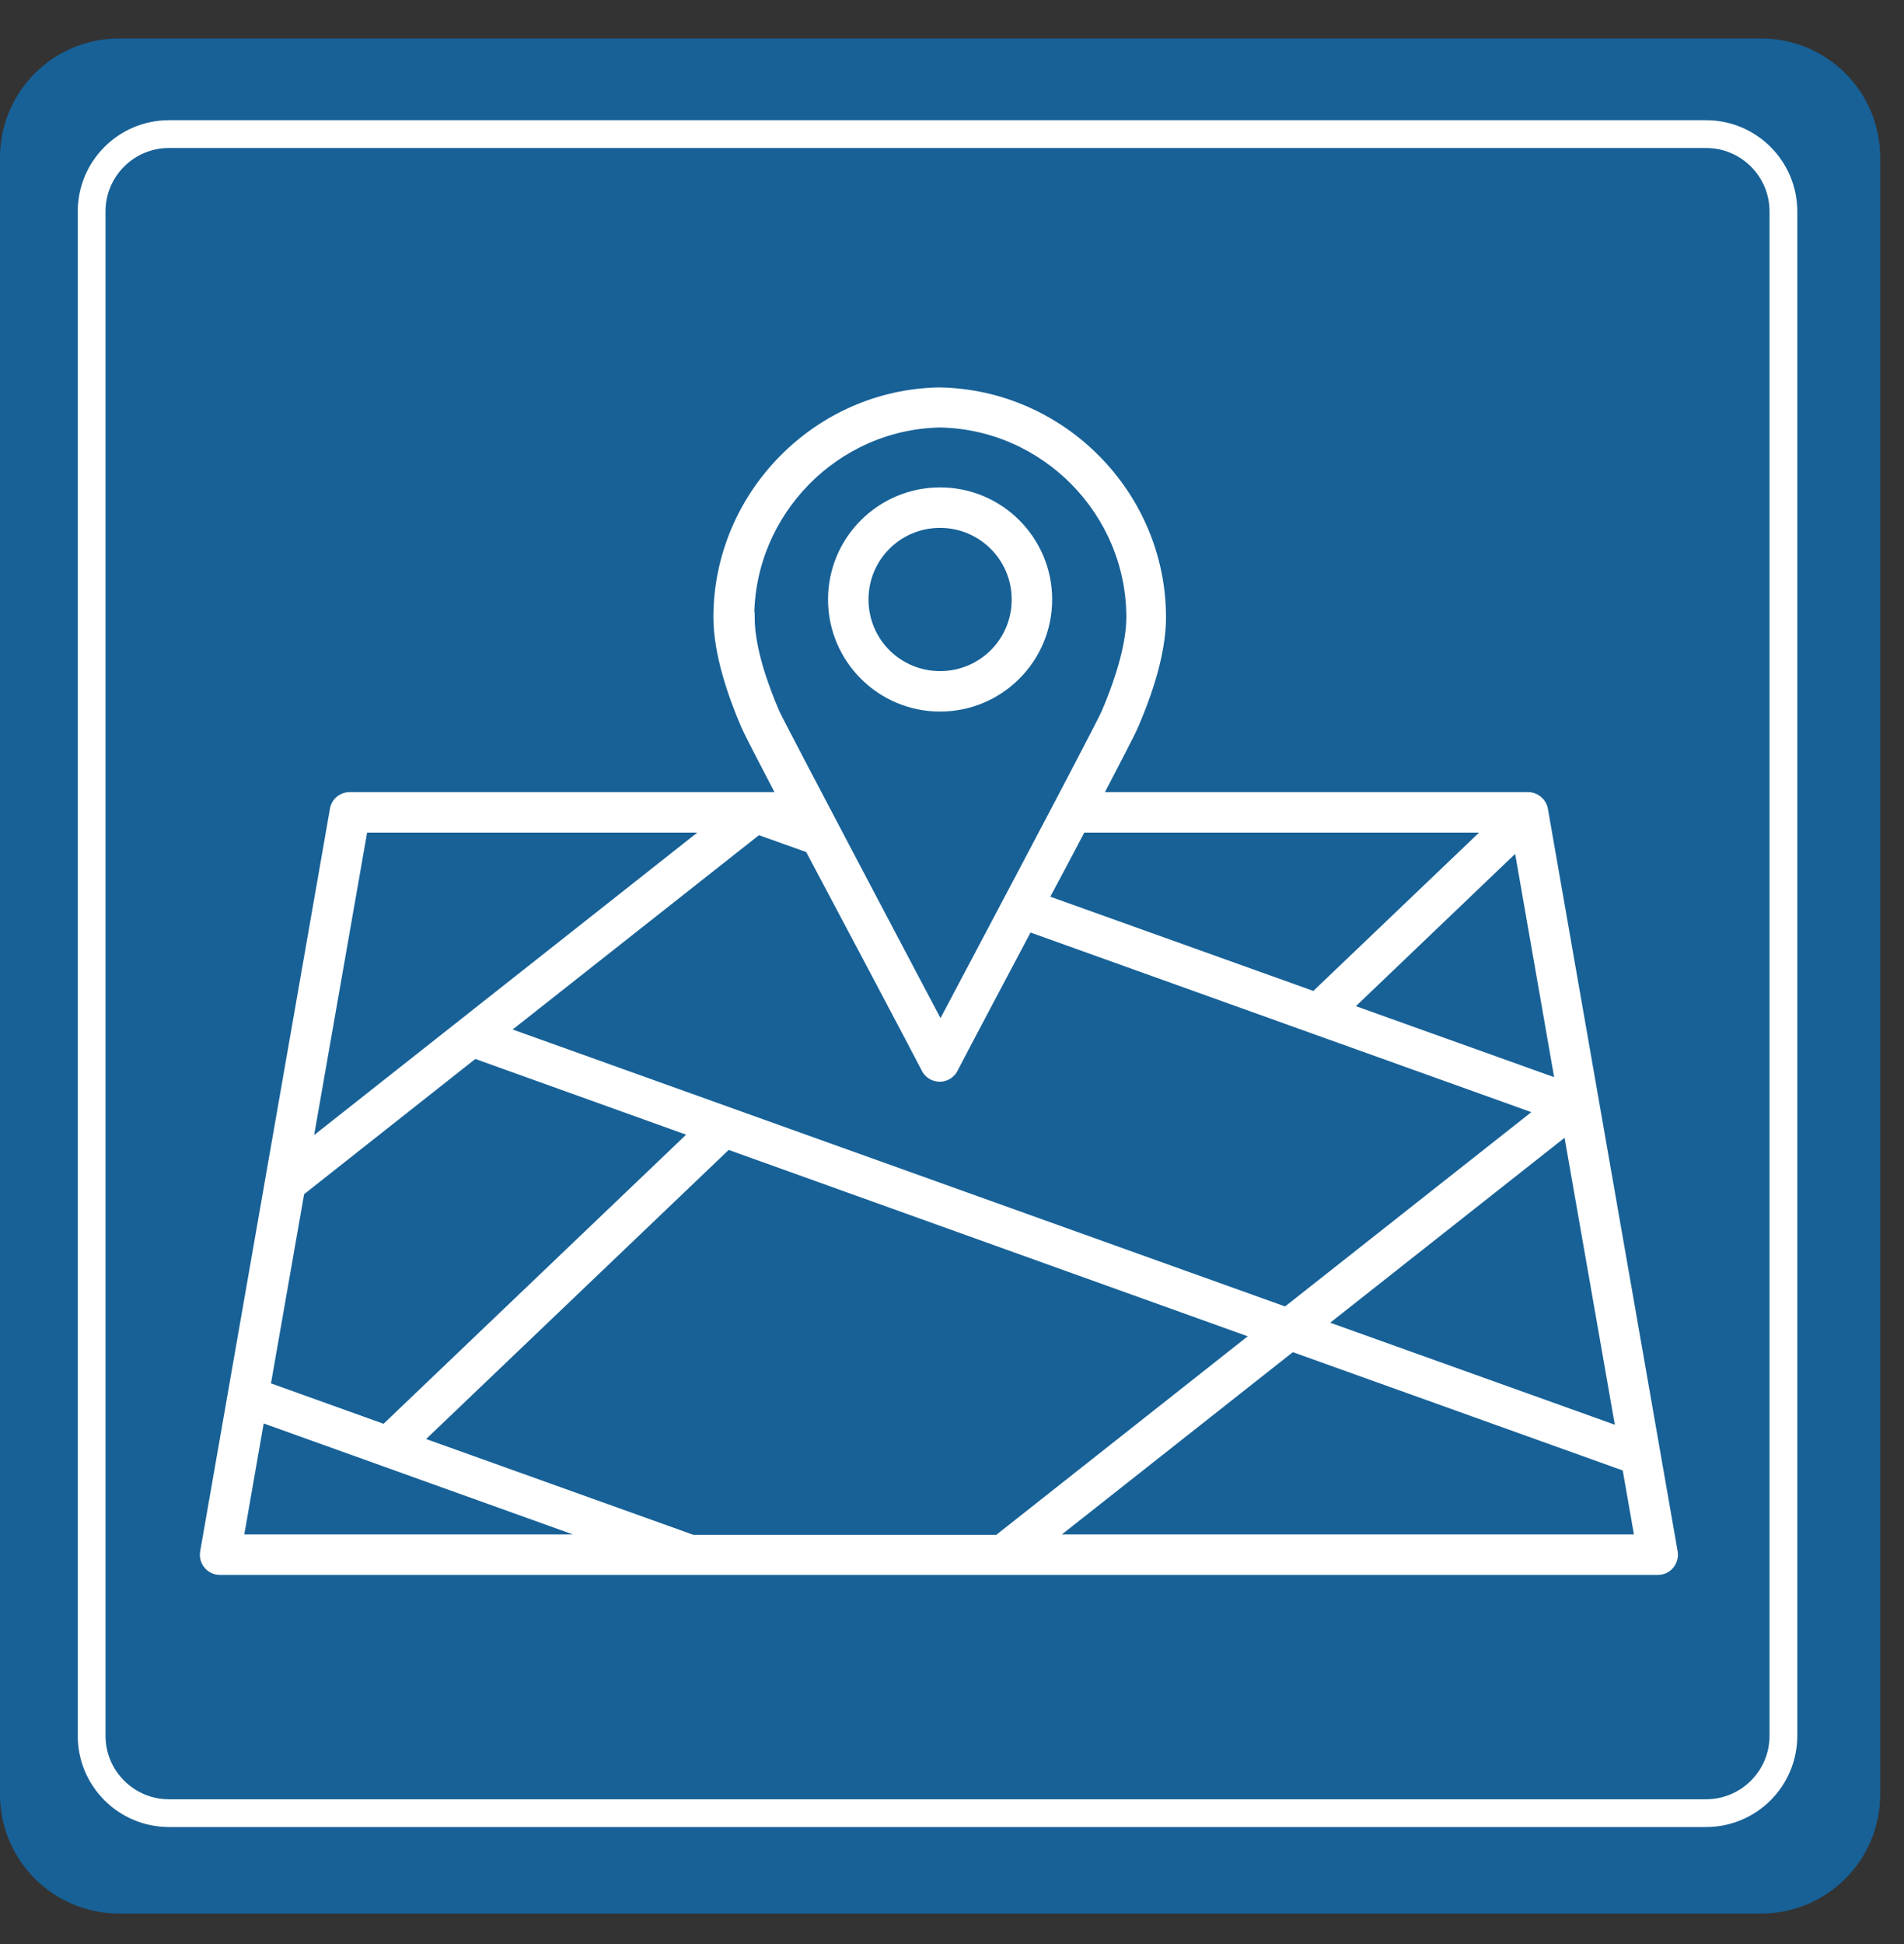
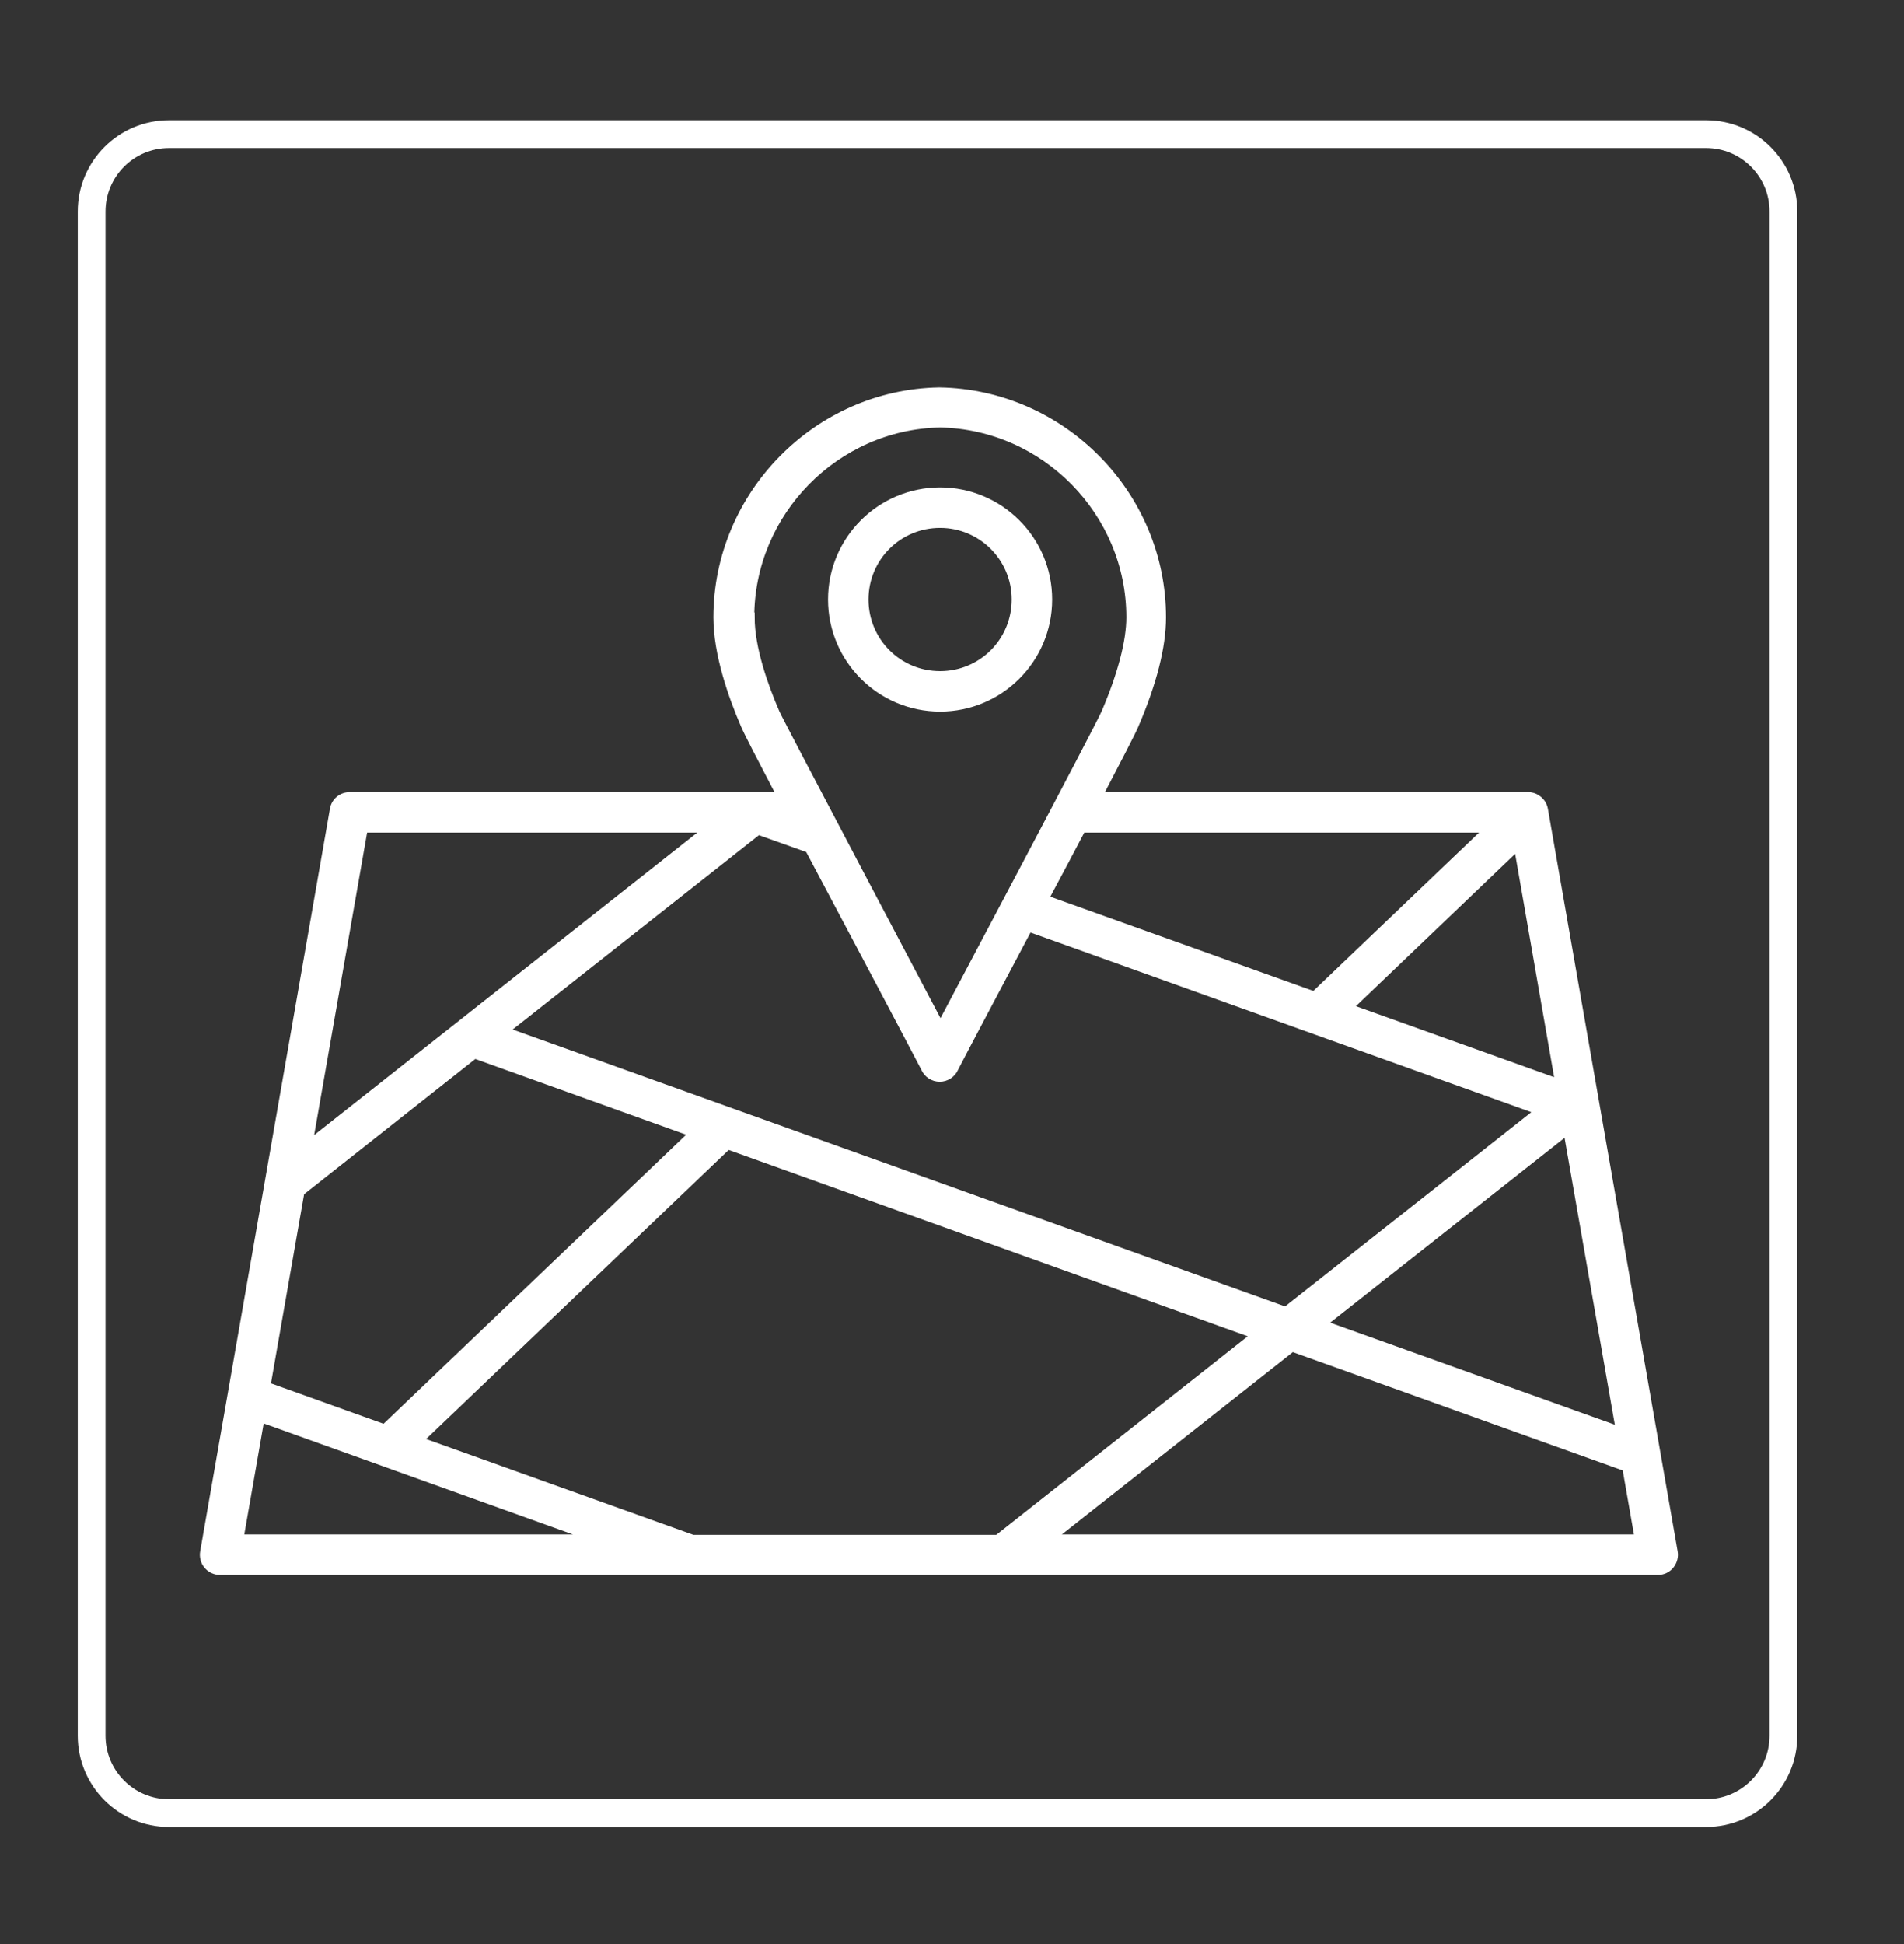
<svg xmlns="http://www.w3.org/2000/svg" width="48" height="49" viewBox="0 0 48 49" fill="none">
  <rect x="0" y="0" width="48" height="49" fill="#333333" stroke="none" />
-   <path d="M44.4 0.97H3C1.343 0.97 0 2.313 0 3.97V45.23C0 46.887 1.343 48.23 3 48.23H44.4C46.057 48.23 47.4 46.887 47.4 45.23V3.97C47.4 2.313 46.057 0.97 44.4 0.97Z" fill="#176197" />
  <path d="M43.01 3.38H4.26C3.183 3.38 2.31 4.253 2.31 5.33V43.75C2.31 44.827 3.183 45.7 4.26 45.7H43.01C44.087 45.7 44.96 44.827 44.96 43.75V5.33C44.96 4.253 44.087 3.38 43.01 3.38Z" stroke="white" stroke-width="0.7" stroke-miterlimit="10" />
  <path d="M5.56 39.57H41.8C41.91 39.57 42.02 39.52 42.09 39.43C42.16 39.34 42.19 39.23 42.17 39.12L38.9 20.41C38.87 20.23 38.71 20.09 38.52 20.09H27.65C28.15 19.13 28.5 18.46 28.58 18.27C29.04 17.2 29.27 16.29 29.27 15.56C29.27 12.49 26.77 9.94 23.68 9.89C20.61 9.94 18.11 12.49 18.11 15.56C18.11 16.47 18.48 17.53 18.8 18.27C18.88 18.46 19.23 19.13 19.73 20.09H8.82C8.63 20.09 8.47 20.22 8.44 20.41L5.17 39.12C5.15 39.23 5.18 39.35 5.25 39.43C5.32 39.52 5.43 39.57 5.54 39.57H5.56ZM6.55 35.71L15.16 38.8H6.01L6.55 35.71ZM7.54 30.04L11.96 26.55L17.53 28.55L9.7 36.03L6.69 34.95L7.55 30.04H7.54ZM20.41 21.37C20.89 22.27 23.29 26.8 23.34 26.91C23.4 27.05 23.54 27.14 23.69 27.14C23.84 27.14 23.98 27.05 24.04 26.91C24.09 26.8 25.74 23.69 25.92 23.35L38.86 27.99L32.42 33.07L12.67 25.99L19.11 20.91L20.4 21.37H20.41ZM40.87 36.1L33.28 33.38L39.53 28.45L40.87 36.1ZM17.43 38.8L10.51 36.32L18.34 28.84L31.71 33.64L25.16 38.81H17.42L17.43 38.8ZM26.41 38.8L32.57 33.94L41.02 36.97L41.34 38.8H26.41ZM39.34 27.34L33.95 25.41L38.28 21.27L39.34 27.34ZM37.6 20.86L33.14 25.12L26.3 22.67C26.65 22.02 26.97 21.41 27.26 20.86H37.6ZM18.89 15.56C18.89 12.9 21.05 10.7 23.7 10.65C26.36 10.7 28.52 12.9 28.52 15.56C28.52 16.17 28.3 17.01 27.89 17.97C27.71 18.39 23.92 25.53 23.71 25.93C23.5 25.53 19.63 18.21 19.53 17.97C19.24 17.3 18.9 16.34 18.9 15.56H18.89ZM9.15 20.86H17.94L7.74 28.91L9.15 20.86Z" fill="white" stroke="white" stroke-width="0.25" stroke-miterlimit="10" />
  <path d="M23.7 17.81C25.19 17.81 26.4 16.6 26.4 15.11C26.4 13.62 25.19 12.41 23.7 12.41C22.21 12.41 21 13.62 21 15.11C21 16.6 22.21 17.81 23.7 17.81ZM23.7 13.18C24.76 13.18 25.63 14.04 25.63 15.11C25.63 16.18 24.77 17.04 23.7 17.04C22.63 17.04 21.77 16.18 21.77 15.11C21.77 14.04 22.63 13.18 23.7 13.18Z" fill="white" stroke="white" stroke-width="0.25" stroke-miterlimit="10" />
</svg>